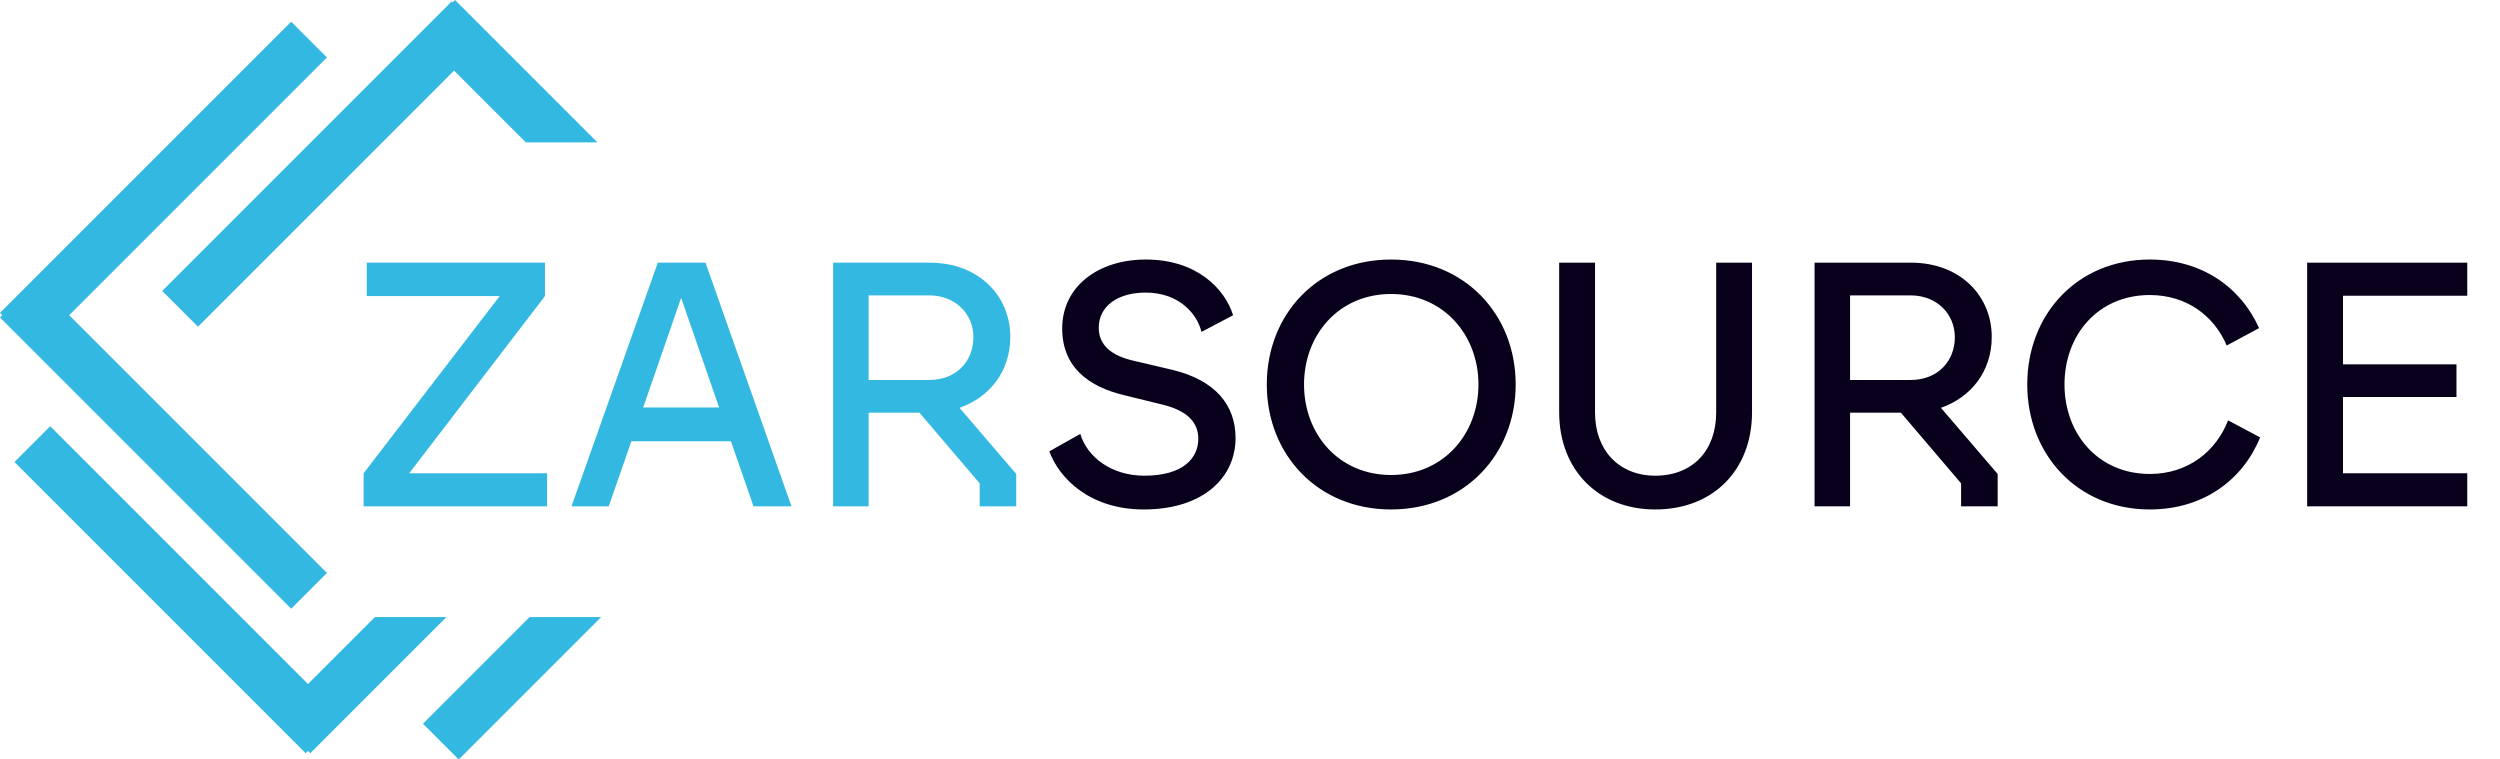
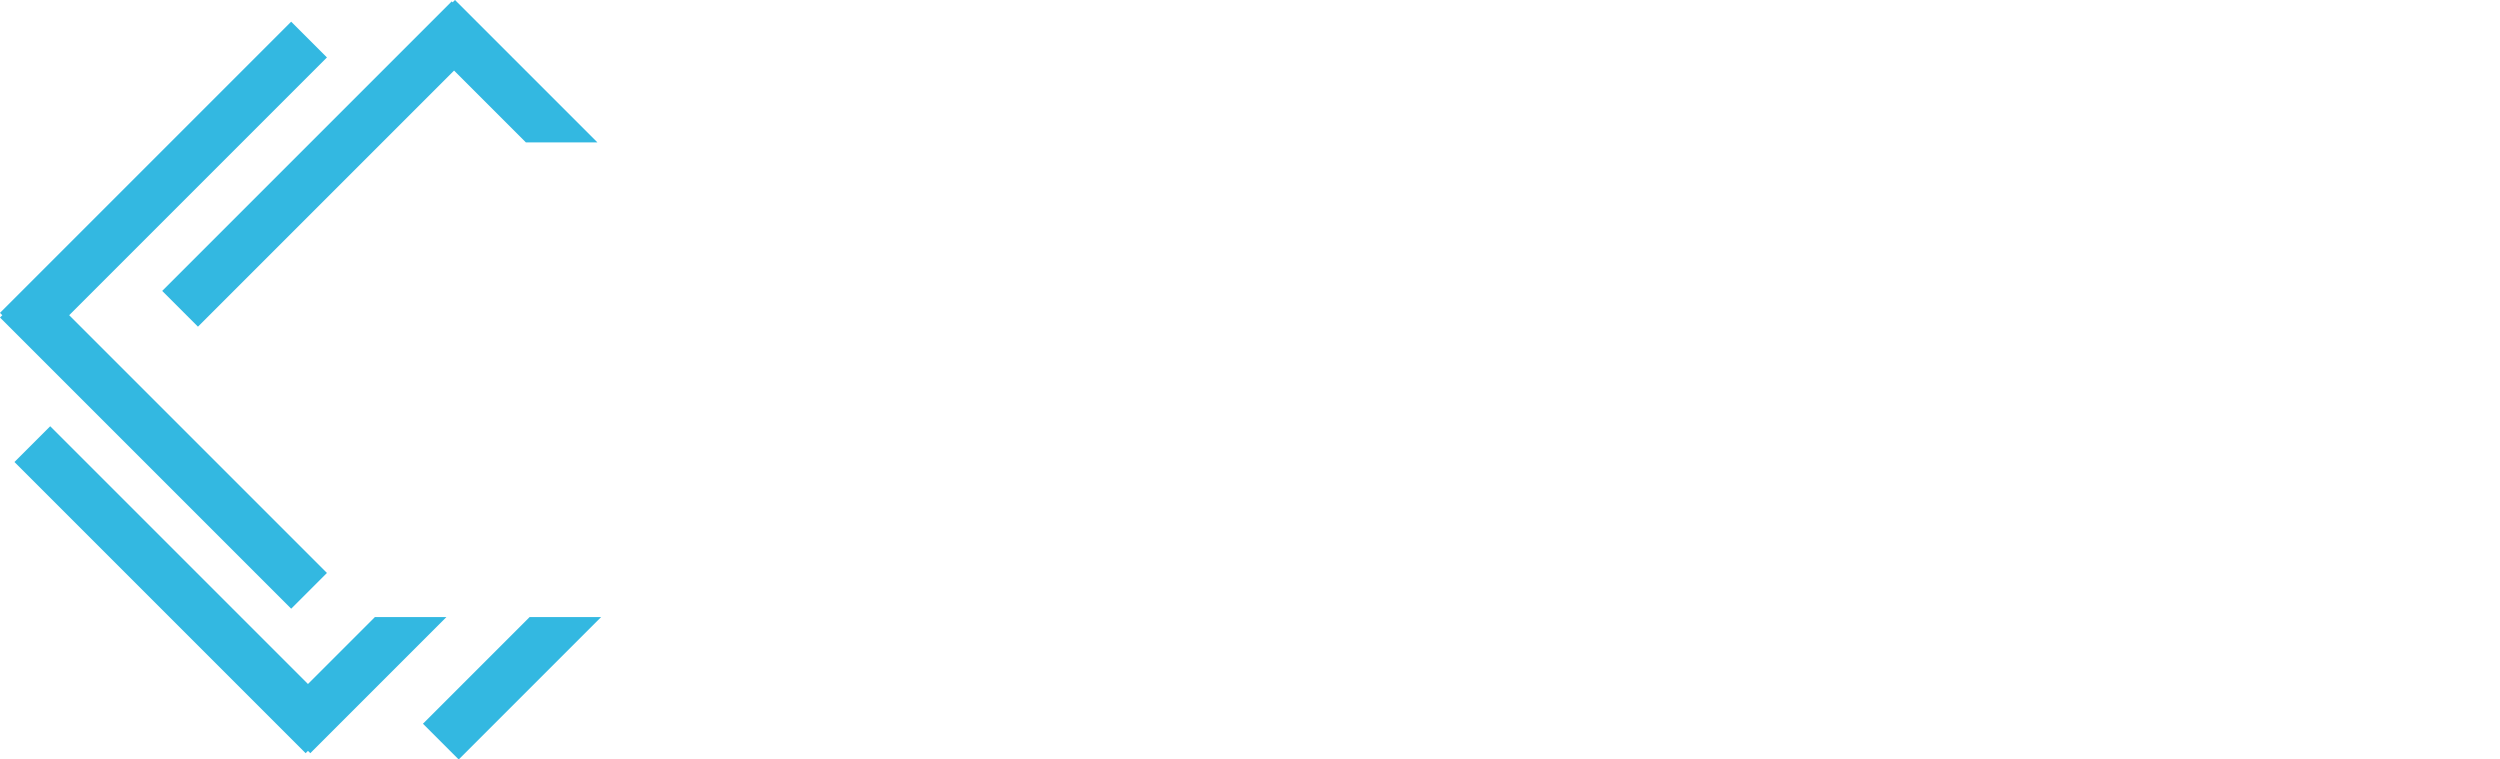
<svg xmlns="http://www.w3.org/2000/svg" width="158" height="48" viewBox="0 0 158 48" fill="none">
-   <path fill-rule="evenodd" clip-rule="evenodd" d="M28.99 48L26.73 45.74L33.47 39H37.99L28.99 48ZM37.756 9L28.756 0L28.609 0.147L28.55 0.087L10.251 18.386L12.511 20.646L28.697 4.46L33.236 9H37.756ZM28.212 39L19.61 47.602L19.463 47.454L19.316 47.602L0.913 29.199L3.173 26.939L19.463 43.229L23.692 39H28.212ZM18.402 1.371L20.663 3.631L4.373 19.921L20.662 36.21L18.402 38.47L0 20.068L0.147 19.921L9.24852e-05 19.773L18.402 1.371Z" fill="#33B8E1" />
-   <path d="M22.98 32V29.91L31.582 18.712H23.178V16.6H34.442V18.712L25.862 29.91H34.574V32H22.98ZM36.118 32L41.574 16.6H44.588L50.022 32H47.624L46.194 27.886H39.902L38.472 32H36.118ZM40.65 25.752H45.446L43.048 18.822L40.65 25.752ZM52.654 32V16.6H58.748C61.872 16.6 63.852 18.712 63.852 21.286C63.852 23.486 62.532 25.114 60.64 25.774L64.226 29.954V32H61.916V30.548L58.11 26.082H54.898V32H52.654ZM54.898 24.014H58.726C60.442 24.014 61.52 22.826 61.52 21.308C61.52 19.856 60.398 18.668 58.726 18.668H54.898V24.014Z" fill="#33B8E1" />
-   <path d="M72.323 30.064C74.787 30.064 75.733 28.942 75.733 27.732C75.733 26.61 74.919 25.928 73.489 25.576L71.069 24.982C68.759 24.432 67.131 23.178 67.131 20.758C67.131 18.096 69.419 16.402 72.411 16.402C75.645 16.402 77.405 18.25 77.933 19.922L75.931 20.978C75.689 19.9 74.567 18.492 72.411 18.492C70.607 18.492 69.441 19.372 69.441 20.714C69.441 21.836 70.277 22.474 71.575 22.782L74.105 23.376C76.811 24.036 78.087 25.598 78.087 27.688C78.087 30.13 76.107 32.198 72.279 32.198C68.869 32.198 66.933 30.218 66.317 28.524L68.275 27.424C68.715 28.898 70.255 30.064 72.323 30.064ZM87.915 32.198C83.273 32.198 80.061 28.722 80.061 24.3C80.061 19.856 83.273 16.402 87.915 16.402C92.558 16.402 95.791 19.856 95.791 24.3C95.791 28.722 92.558 32.198 87.915 32.198ZM82.415 24.3C82.415 27.424 84.594 30.02 87.915 30.02C91.237 30.02 93.438 27.424 93.438 24.3C93.438 21.176 91.237 18.58 87.915 18.58C84.594 18.58 82.415 21.176 82.415 24.3ZM104.612 32.198C101.004 32.198 98.54 29.69 98.54 26.06V16.6H100.806V26.082C100.806 28.458 102.324 30.064 104.612 30.064C106.988 30.064 108.462 28.458 108.462 26.082V16.6H110.728V26.06C110.728 29.69 108.286 32.198 104.612 32.198ZM114.68 32V16.6H120.774C123.898 16.6 125.878 18.712 125.878 21.286C125.878 23.486 124.558 25.114 122.666 25.774L126.252 29.954V32H123.942V30.548L120.136 26.082H116.924V32H114.68ZM116.924 24.014H120.752C122.468 24.014 123.546 22.826 123.546 21.308C123.546 19.856 122.424 18.668 120.752 18.668H116.924V24.014ZM135.866 32.198C131.29 32.198 128.122 28.722 128.122 24.3C128.122 19.856 131.29 16.402 135.866 16.402C139.144 16.402 141.608 18.14 142.774 20.736L140.728 21.836C139.936 19.966 138.198 18.646 135.866 18.646C132.588 18.646 130.476 21.176 130.476 24.3C130.476 27.424 132.61 29.954 135.866 29.954C138.264 29.954 140.046 28.546 140.816 26.566L142.84 27.644C141.74 30.35 139.232 32.198 135.866 32.198ZM145.811 32V16.6H155.931V18.69H148.077V23.024H155.249V25.092H148.077V29.91H155.931V32H145.811Z" fill="#09001C" />
+   <path fill-rule="evenodd" clip-rule="evenodd" d="M28.99 48L26.73 45.74L33.47 39H37.99ZM37.756 9L28.756 0L28.609 0.147L28.55 0.087L10.251 18.386L12.511 20.646L28.697 4.46L33.236 9H37.756ZM28.212 39L19.61 47.602L19.463 47.454L19.316 47.602L0.913 29.199L3.173 26.939L19.463 43.229L23.692 39H28.212ZM18.402 1.371L20.663 3.631L4.373 19.921L20.662 36.21L18.402 38.47L0 20.068L0.147 19.921L9.24852e-05 19.773L18.402 1.371Z" fill="#33B8E1" />
</svg>